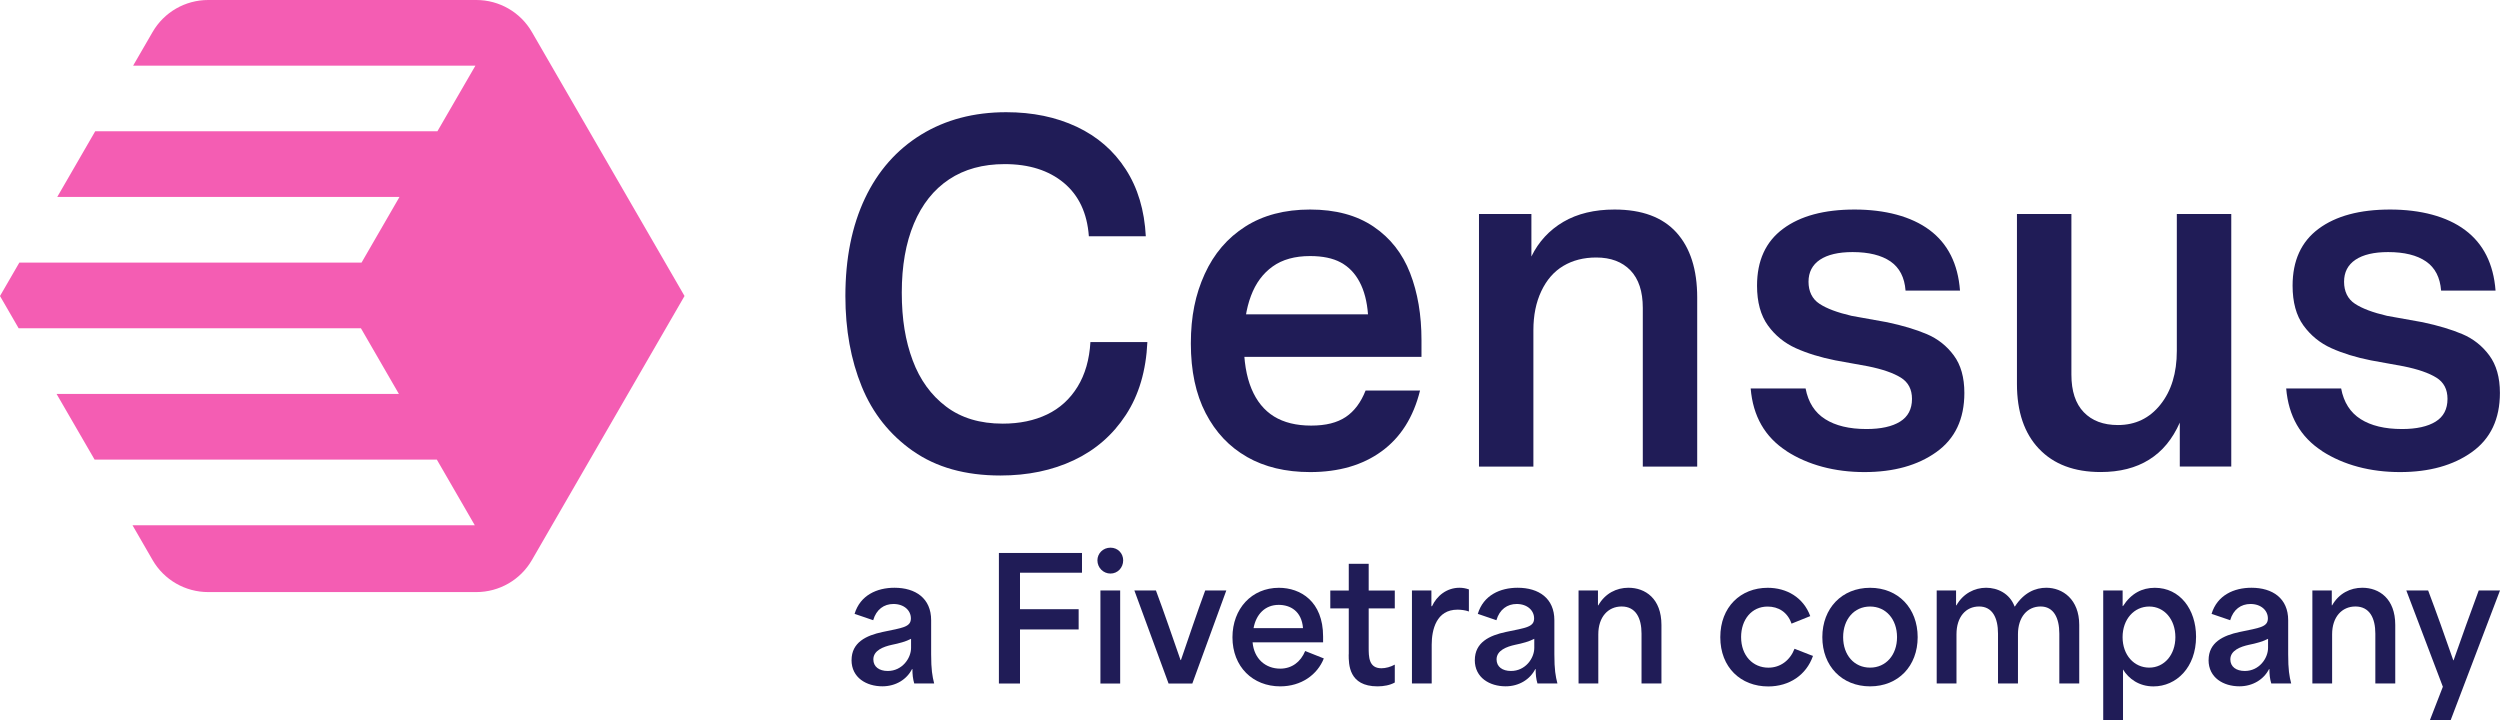
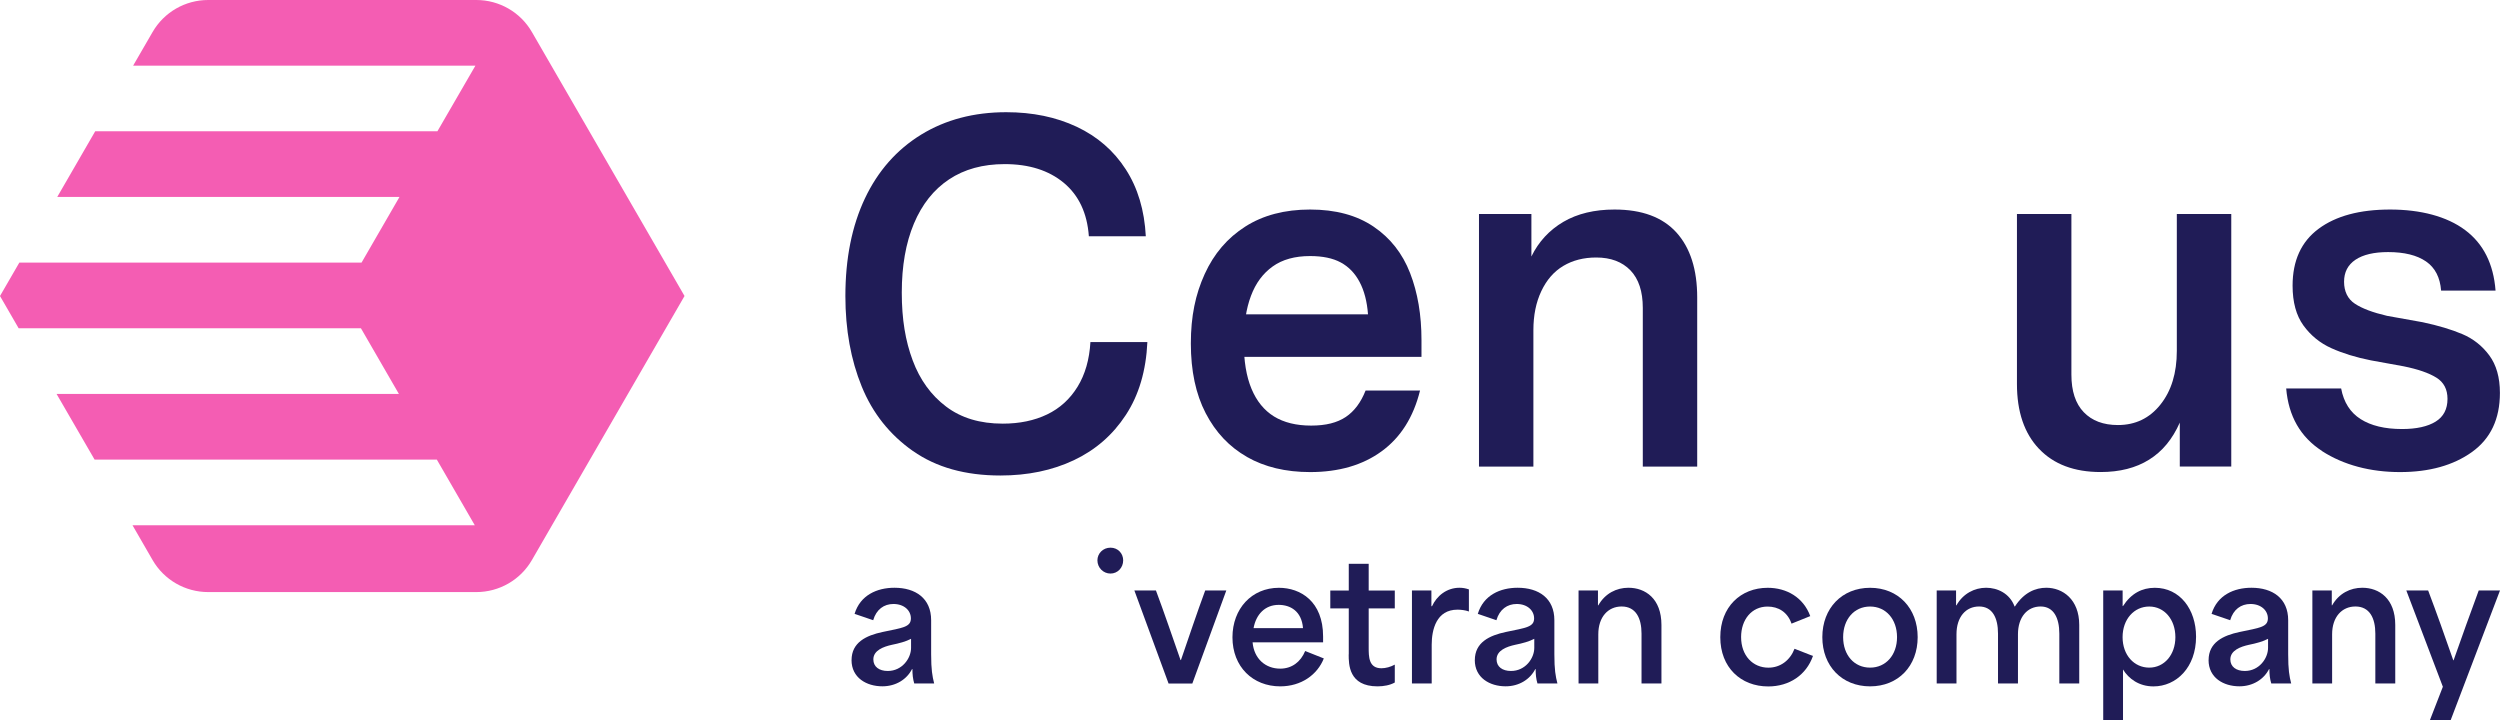
<svg xmlns="http://www.w3.org/2000/svg" width="59" height="17" viewBox="0 0 59 17" fill="none">
  <g clip-path="url(#clip0_1334_20443)">
    <path d="M16.155 6.986L12.553 0.756C12.283 0.288 11.783 0 11.241 0H4.913C4.371 0 3.871 0.288 3.601 0.756L3.142 1.549H11.22L10.323 3.098H2.247L1.351 4.648H9.428L8.532 6.198H0.456L0 6.986L0.44 7.747H8.518L9.414 9.297H1.335L2.232 10.846H10.309L11.205 12.396H3.127L3.601 13.217C3.871 13.685 4.371 13.973 4.913 13.973H11.241C11.783 13.973 12.283 13.685 12.553 13.217L16.154 6.987L16.155 6.986Z" fill="#F45DB3" />
    <path d="M21.545 10.644C20.997 10.259 20.593 9.751 20.337 9.122C20.08 8.492 19.951 7.78 19.951 6.987C19.951 6.1 20.105 5.333 20.412 4.683C20.719 4.034 21.162 3.533 21.738 3.178C22.314 2.825 22.984 2.648 23.747 2.648C24.37 2.648 24.924 2.763 25.411 2.992C25.898 3.222 26.284 3.556 26.567 3.995C26.852 4.435 27.009 4.961 27.041 5.576H25.697C25.658 5.032 25.461 4.612 25.107 4.316C24.752 4.021 24.287 3.873 23.711 3.873C23.197 3.873 22.759 3.993 22.397 4.234C22.035 4.475 21.759 4.823 21.568 5.278C21.377 5.734 21.282 6.275 21.282 6.906C21.282 7.536 21.368 8.045 21.539 8.504C21.71 8.963 21.973 9.327 22.328 9.595C22.683 9.864 23.128 9.998 23.665 9.998C24.062 9.998 24.411 9.925 24.711 9.781C25.011 9.637 25.25 9.42 25.43 9.128C25.609 8.837 25.71 8.485 25.734 8.073H27.078C27.047 8.749 26.878 9.323 26.569 9.794C26.262 10.264 25.853 10.62 25.343 10.861C24.833 11.102 24.255 11.222 23.609 11.222C22.783 11.222 22.096 11.03 21.547 10.644H21.545Z" fill="#201C57" />
    <path d="M29.43 10.784C29.013 10.547 28.689 10.204 28.454 9.751C28.22 9.3 28.104 8.752 28.104 8.107C28.104 7.461 28.213 6.946 28.431 6.467C28.648 5.989 28.968 5.615 29.389 5.347C29.809 5.079 30.319 4.945 30.919 4.945C31.519 4.945 32.017 5.079 32.414 5.347C32.811 5.615 33.099 5.982 33.278 6.444C33.458 6.907 33.547 7.434 33.547 8.025V8.422H28.781V7.419H32.285C32.262 7.115 32.196 6.86 32.086 6.654C31.977 6.448 31.829 6.295 31.642 6.194C31.455 6.093 31.214 6.043 30.918 6.043C30.56 6.043 30.265 6.124 30.036 6.288C29.807 6.451 29.635 6.682 29.523 6.982C29.409 7.282 29.354 7.649 29.354 8.084C29.354 8.519 29.413 8.883 29.535 9.175C29.656 9.466 29.833 9.684 30.066 9.828C30.3 9.972 30.592 10.044 30.943 10.044C31.293 10.044 31.557 9.976 31.761 9.84C31.963 9.704 32.118 9.496 32.228 9.216H33.513C33.357 9.846 33.055 10.324 32.607 10.65C32.16 10.977 31.596 11.141 30.919 11.141C30.343 11.141 29.846 11.022 29.43 10.785V10.784Z" fill="#201C57" />
    <path d="M34.903 5.05H36.141V6.053C36.312 5.703 36.564 5.431 36.895 5.236C37.226 5.042 37.629 4.945 38.103 4.945C38.75 4.945 39.237 5.126 39.564 5.487C39.891 5.849 40.054 6.361 40.054 7.022V11.012H38.77V7.267C38.77 6.878 38.673 6.583 38.478 6.38C38.283 6.179 38.015 6.077 37.671 6.077C37.375 6.077 37.117 6.143 36.895 6.275C36.673 6.407 36.5 6.606 36.375 6.871C36.25 7.135 36.188 7.442 36.188 7.792V11.012H34.904V5.051L34.903 5.05Z" fill="#201C57" />
-     <path d="M42.162 10.644C41.652 10.314 41.37 9.821 41.316 9.168H42.612C42.674 9.495 42.828 9.736 43.073 9.891C43.318 10.047 43.643 10.125 44.048 10.125C44.391 10.125 44.656 10.066 44.842 9.95C45.029 9.834 45.123 9.655 45.123 9.414C45.123 9.188 45.035 9.021 44.86 8.912C44.685 8.803 44.426 8.713 44.084 8.644L43.312 8.504C42.962 8.434 42.652 8.339 42.383 8.218C42.115 8.097 41.894 7.918 41.723 7.681C41.552 7.444 41.466 7.131 41.466 6.742C41.466 6.151 41.67 5.704 42.08 5.4C42.488 5.096 43.051 4.945 43.768 4.945C44.485 4.945 45.105 5.106 45.538 5.429C45.97 5.751 46.209 6.228 46.256 6.858H44.971C44.948 6.547 44.829 6.318 44.616 6.17C44.401 6.023 44.103 5.949 43.721 5.949C43.386 5.949 43.13 6.01 42.95 6.13C42.771 6.251 42.681 6.424 42.681 6.649C42.681 6.875 42.767 7.056 42.938 7.168C43.109 7.282 43.363 7.376 43.697 7.454L44.538 7.605C44.904 7.683 45.216 7.776 45.472 7.885C45.729 7.994 45.942 8.161 46.109 8.387C46.276 8.612 46.359 8.908 46.359 9.273C46.359 9.888 46.14 10.353 45.699 10.668C45.259 10.983 44.693 11.141 44 11.141C43.307 11.141 42.671 10.976 42.16 10.645L42.162 10.644Z" fill="#201C57" />
    <path d="M48.12 10.592C47.773 10.226 47.6 9.717 47.6 9.063V5.05H48.885V8.841C48.885 9.23 48.982 9.526 49.177 9.728C49.371 9.93 49.64 10.031 49.983 10.031C50.395 10.031 50.731 9.87 50.987 9.547C51.244 9.225 51.373 8.803 51.373 8.282V5.05H52.658V11.011H51.443V9.973C51.272 10.362 51.031 10.654 50.719 10.848C50.408 11.043 50.026 11.14 49.575 11.14C48.952 11.14 48.467 10.957 48.121 10.592H48.12Z" fill="#201C57" />
    <path d="M54.801 10.644C54.29 10.314 54.009 9.821 53.954 9.168H55.251C55.312 9.495 55.467 9.736 55.711 9.891C55.957 10.047 56.282 10.125 56.687 10.125C57.029 10.125 57.294 10.066 57.481 9.95C57.668 9.834 57.761 9.655 57.761 9.414C57.761 9.188 57.674 9.021 57.498 8.912C57.323 8.803 57.064 8.713 56.722 8.644L55.951 8.504C55.6 8.434 55.291 8.339 55.022 8.218C54.753 8.097 54.533 7.918 54.361 7.681C54.19 7.444 54.105 7.131 54.105 6.742C54.105 6.151 54.309 5.704 54.718 5.4C55.127 5.096 55.69 4.945 56.407 4.945C57.123 4.945 57.744 5.106 58.176 5.429C58.608 5.751 58.847 6.228 58.895 6.858H57.61C57.586 6.547 57.468 6.318 57.254 6.17C57.04 6.023 56.742 5.949 56.36 5.949C56.025 5.949 55.768 6.01 55.589 6.13C55.409 6.251 55.32 6.424 55.32 6.649C55.32 6.875 55.405 7.056 55.576 7.168C55.748 7.282 56.001 7.376 56.335 7.454L57.177 7.605C57.543 7.683 57.854 7.776 58.111 7.885C58.368 7.994 58.58 8.161 58.747 8.387C58.914 8.612 58.998 8.908 58.998 9.273C58.998 9.888 58.778 10.353 58.338 10.668C57.898 10.983 57.331 11.141 56.639 11.141C55.946 11.141 55.309 10.976 54.799 10.645L54.801 10.644Z" fill="#201C57" />
    <path d="M20.097 15.578C20.097 15.163 20.438 14.997 20.833 14.914C21.3 14.816 21.497 14.8 21.497 14.594C21.497 14.409 21.339 14.254 21.085 14.254C20.863 14.254 20.682 14.381 20.607 14.637L20.168 14.487C20.302 14.045 20.698 13.871 21.109 13.871C21.607 13.871 21.975 14.12 21.975 14.637V15.443C21.975 15.806 22.003 15.956 22.046 16.13H21.576C21.544 16.023 21.533 15.916 21.533 15.79H21.524C21.402 16.031 21.145 16.197 20.824 16.197C20.449 16.197 20.096 15.995 20.096 15.577L20.097 15.578ZM21.501 15.289V15.076C21.382 15.139 21.22 15.183 21.046 15.218C20.852 15.261 20.611 15.348 20.611 15.562C20.611 15.736 20.749 15.835 20.951 15.835C21.291 15.835 21.501 15.536 21.501 15.29V15.289Z" fill="#201C57" />
-     <path d="M23.574 13.05H25.535V13.516H24.072V14.377H25.456V14.855H24.072V16.131H23.574V13.05Z" fill="#201C57" />
-     <path d="M25.899 13.224C25.899 13.063 26.03 12.925 26.207 12.925C26.385 12.925 26.507 13.063 26.507 13.224C26.507 13.398 26.376 13.536 26.207 13.536C26.038 13.536 25.899 13.398 25.899 13.224ZM25.97 13.935H26.436V16.131H25.97V13.935Z" fill="#201C57" />
+     <path d="M25.899 13.224C25.899 13.063 26.03 12.925 26.207 12.925C26.385 12.925 26.507 13.063 26.507 13.224C26.507 13.398 26.376 13.536 26.207 13.536C26.038 13.536 25.899 13.398 25.899 13.224ZM25.97 13.935H26.436H25.97V13.935Z" fill="#201C57" />
    <path d="M26.769 13.935H27.28C27.482 14.476 27.659 15.001 27.861 15.578H27.87C28.068 15.005 28.245 14.472 28.443 13.935H28.941L28.139 16.131H27.578L26.771 13.935H26.769Z" fill="#201C57" />
    <path d="M29.086 15.041C29.086 14.365 29.541 13.872 30.182 13.872C30.692 13.872 31.225 14.192 31.225 15.021V15.159H29.561C29.596 15.551 29.869 15.78 30.213 15.78C30.487 15.78 30.696 15.622 30.802 15.364L31.242 15.539C31.091 15.922 30.712 16.198 30.213 16.198C29.569 16.198 29.086 15.739 29.086 15.04V15.041ZM30.177 14.275C29.854 14.275 29.643 14.5 29.584 14.824H30.751C30.719 14.421 30.45 14.275 30.177 14.275Z" fill="#201C57" />
    <path d="M31.831 15.444V14.358H31.395V13.936H31.831V13.305H32.301V13.936H32.917V14.358H32.301V15.282C32.301 15.499 32.301 15.771 32.601 15.771C32.704 15.771 32.819 15.739 32.917 15.685V16.107C32.807 16.17 32.657 16.198 32.51 16.198C31.829 16.198 31.829 15.677 31.829 15.444H31.831Z" fill="#201C57" />
    <path d="M33.322 13.935H33.781V14.306H33.796C33.906 14.065 34.14 13.871 34.445 13.871C34.516 13.871 34.591 13.883 34.666 13.91V14.431C34.584 14.399 34.468 14.388 34.397 14.388C33.899 14.388 33.788 14.858 33.788 15.217V16.13H33.322V13.934V13.935Z" fill="#201C57" />
    <path d="M34.806 15.578C34.806 15.163 35.146 14.997 35.541 14.914C36.008 14.816 36.205 14.8 36.205 14.594C36.205 14.409 36.047 14.254 35.794 14.254C35.572 14.254 35.39 14.381 35.315 14.637L34.876 14.487C35.01 14.045 35.406 13.871 35.817 13.871C36.315 13.871 36.683 14.12 36.683 14.637V15.443C36.683 15.806 36.711 15.956 36.755 16.13H36.284C36.252 16.023 36.241 15.916 36.241 15.79H36.233C36.11 16.031 35.853 16.197 35.533 16.197C35.157 16.197 34.805 15.995 34.805 15.577L34.806 15.578ZM36.209 15.289V15.076C36.09 15.139 35.929 15.183 35.754 15.218C35.56 15.261 35.319 15.348 35.319 15.562C35.319 15.736 35.457 15.835 35.659 15.835C36 15.835 36.209 15.536 36.209 15.29V15.289Z" fill="#201C57" />
    <path d="M37.253 13.935H37.712V14.286H37.72C37.882 14.002 38.151 13.871 38.431 13.871C38.83 13.871 39.21 14.127 39.21 14.748V16.13H38.74V14.953C38.74 14.589 38.606 14.313 38.27 14.313C37.953 14.313 37.72 14.558 37.72 14.969V16.13H37.254V13.934L37.253 13.935Z" fill="#201C57" />
    <path d="M40.599 15.037C40.599 14.326 41.078 13.872 41.718 13.872C42.164 13.872 42.56 14.098 42.722 14.54L42.28 14.718C42.185 14.442 41.967 14.315 41.715 14.315C41.335 14.315 41.09 14.627 41.09 15.034C41.09 15.476 41.37 15.757 41.734 15.757C42.019 15.757 42.245 15.583 42.351 15.311L42.786 15.481C42.628 15.931 42.228 16.2 41.73 16.2C41.082 16.2 40.599 15.75 40.599 15.039V15.037Z" fill="#201C57" />
    <path d="M43.007 15.037C43.007 14.354 43.47 13.872 44.134 13.872C44.798 13.872 45.257 14.354 45.257 15.037C45.257 15.72 44.798 16.198 44.134 16.198C43.47 16.198 43.007 15.72 43.007 15.037ZM44.77 15.037C44.77 14.615 44.509 14.314 44.134 14.314C43.759 14.314 43.498 14.614 43.498 15.037C43.498 15.46 43.759 15.756 44.134 15.756C44.509 15.756 44.77 15.456 44.77 15.037Z" fill="#201C57" />
    <path d="M45.705 13.935H46.163V14.286H46.172C46.329 14.006 46.603 13.871 46.872 13.871C47.141 13.871 47.43 14.005 47.544 14.313H47.552C47.766 13.981 48.039 13.871 48.292 13.871C48.679 13.871 49.07 14.144 49.07 14.748V16.13H48.6V14.953C48.6 14.582 48.466 14.313 48.158 14.313C47.849 14.313 47.624 14.558 47.624 14.969V16.13H47.153V14.953C47.153 14.578 47.019 14.313 46.707 14.313C46.394 14.313 46.173 14.558 46.173 14.969V16.13H45.706V13.934L45.705 13.935Z" fill="#201C57" />
    <path d="M49.636 13.935H50.094V14.303H50.103C50.297 14.003 50.553 13.872 50.854 13.872C51.447 13.872 51.827 14.382 51.827 15.026C51.827 15.752 51.361 16.199 50.822 16.199C50.478 16.199 50.237 16.017 50.103 15.8V17.001H49.636V13.936L49.636 13.935ZM51.339 15.037C51.339 14.619 51.078 14.314 50.722 14.314C50.367 14.314 50.093 14.611 50.093 15.037C50.093 15.463 50.367 15.756 50.722 15.756C51.078 15.756 51.339 15.452 51.339 15.037Z" fill="#201C57" />
    <path d="M52.123 15.578C52.123 15.163 52.463 14.997 52.858 14.914C53.325 14.816 53.522 14.8 53.522 14.594C53.522 14.409 53.364 14.254 53.111 14.254C52.889 14.254 52.707 14.381 52.632 14.637L52.193 14.487C52.327 14.045 52.723 13.871 53.134 13.871C53.632 13.871 54.001 14.12 54.001 14.637V15.443C54.001 15.806 54.028 15.956 54.072 16.13H53.602C53.569 16.023 53.558 15.916 53.558 15.79H53.55C53.427 16.031 53.17 16.197 52.85 16.197C52.474 16.197 52.122 15.995 52.122 15.577L52.123 15.578ZM53.526 15.289V15.076C53.408 15.139 53.246 15.183 53.072 15.218C52.878 15.261 52.636 15.348 52.636 15.562C52.636 15.736 52.775 15.835 52.977 15.835C53.317 15.835 53.526 15.536 53.526 15.29V15.289Z" fill="#201C57" />
    <path d="M54.571 13.935H55.03V14.286H55.038C55.2 14.002 55.469 13.871 55.75 13.871C56.149 13.871 56.528 14.127 56.528 14.748V16.13H56.058V14.953C56.058 14.589 55.924 14.313 55.588 14.313C55.271 14.313 55.038 14.558 55.038 14.969V16.13H54.572V13.934L54.571 13.935Z" fill="#201C57" />
    <path d="M57.651 16.206L56.789 13.935H57.304C57.506 14.468 57.696 15.005 57.897 15.582H57.905C58.107 15.005 58.3 14.472 58.498 13.935H59L57.834 17H57.344L57.652 16.206H57.651Z" fill="#201C57" />
  </g>
  <defs>
    <clipPath id="clip0_1334_20443">
      <rect width="59" height="17" fill="white" />
    </clipPath>
  </defs>
</svg>